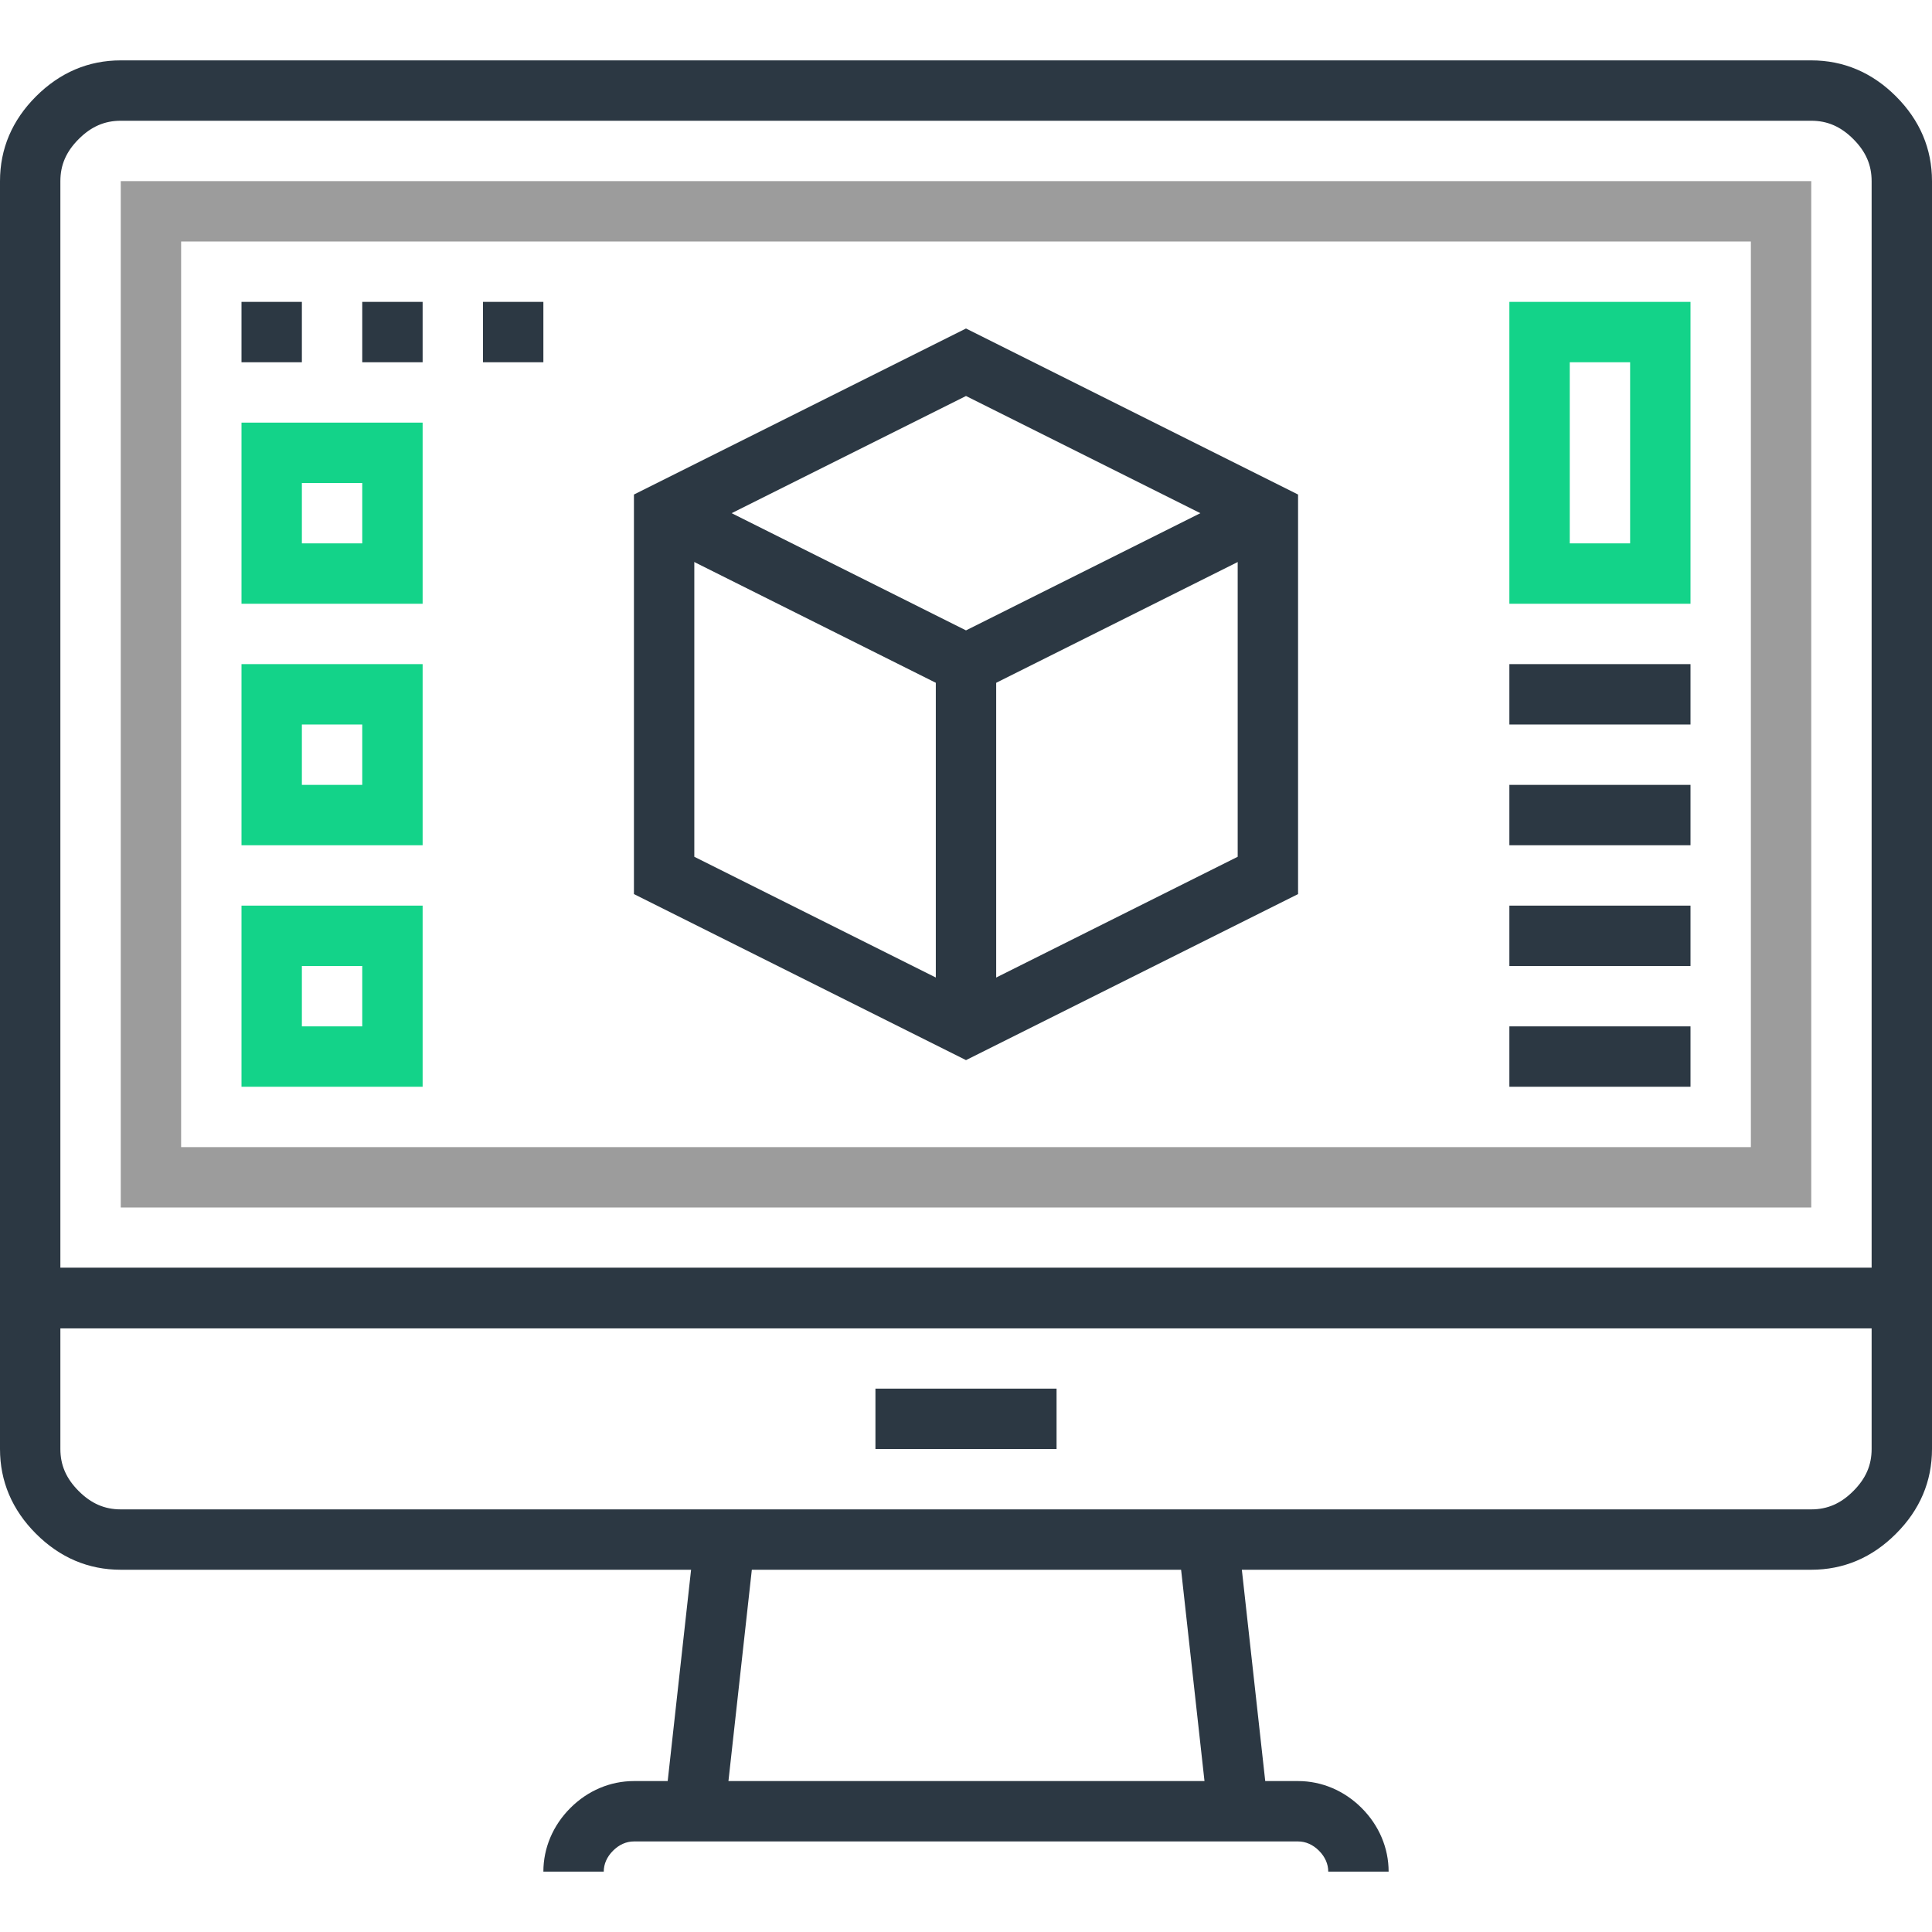
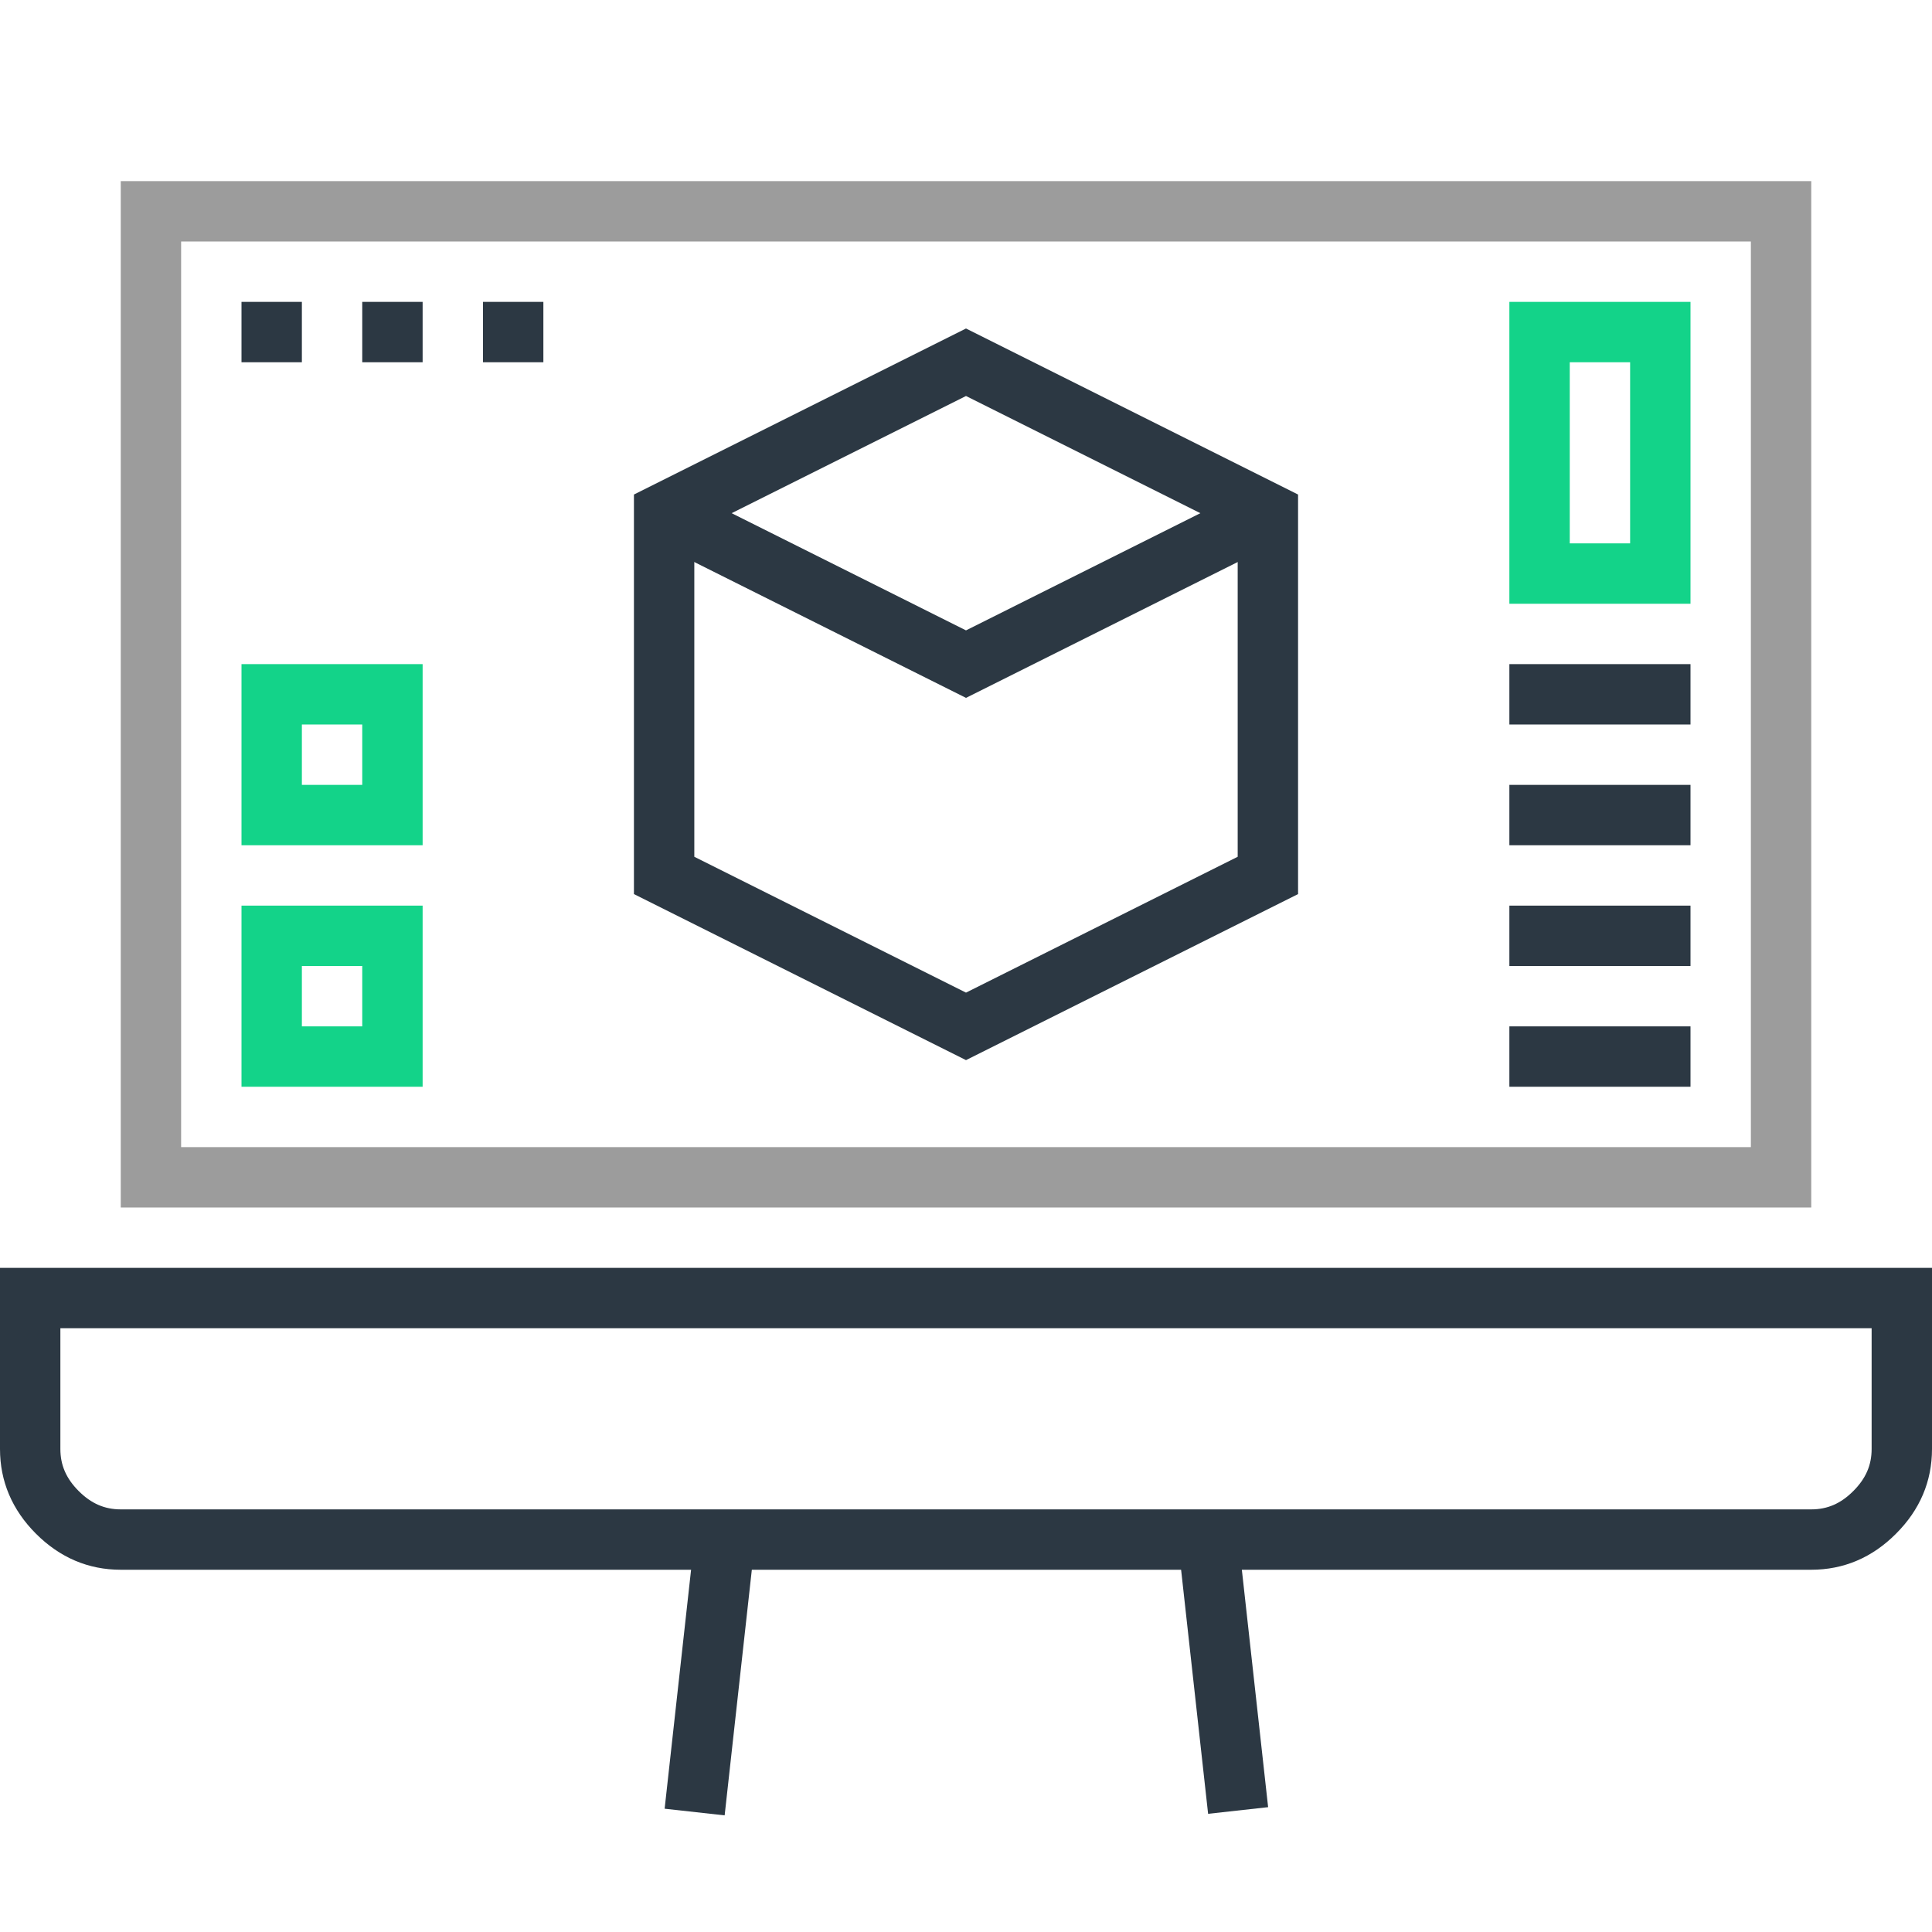
<svg xmlns="http://www.w3.org/2000/svg" version="1.1" id="Capa_1" x="0px" y="0px" viewBox="0 0 512 512" style="enable-background:new 0 0 512 512;" xml:space="preserve" width="512px" height="512px" class="">
  <g>
    <g>
      <path style="fill:#2c3843" d="M480,416H32c-8.576,0-16.128-3.208-22.464-9.544C3.208,400.128,0,392.568,0,384v-48h512v48   c0,8.576-3.208,16.136-9.552,22.464C496.136,412.792,488.576,416,480,416z M16,352v32c0,4.288,1.544,7.832,4.856,11.144   S27.712,400,32,400h448c4.288,0,7.832-1.536,11.136-4.848c3.328-3.32,4.864-6.864,4.864-11.152v-32H16z" data-original="#403E3E" class="" data-old_color="#2c3843" />
-       <path style="fill:#2c3843" d="M512,352H0V48c0-8.568,3.208-16.128,9.544-22.456S23.432,16,32,16h448   c8.568,0,16.128,3.208,22.456,9.536l0,0l0,0l0,0C508.792,31.872,512,39.432,512,48V352z M16,336h480V48   c0-4.288-1.544-7.832-4.856-11.144l0,0C487.832,33.544,484.288,32,480,32H32c-4.288,0-7.832,1.544-11.144,4.856S16,43.712,16,48   V336z" data-original="#403E3E" class="" data-old_color="#2c3843" />
-       <path style="fill:#2c3843" d="M368,496h-16c0-2.016-0.848-3.936-2.464-5.552c-1.6-1.6-3.52-2.448-5.536-2.448H168   c-2.016,0-3.936,0.848-5.544,2.464c-1.608,1.6-2.456,3.52-2.456,5.536h-16c0-6.256,2.536-12.248,7.144-16.856   C155.752,474.528,161.736,472,168,472h176c6.256,0,12.24,2.528,16.848,7.136C365.472,483.76,368,489.744,368,496z" data-original="#403E3E" class="" data-old_color="#2c3843" />
      <rect x="315.99" y="407.794" transform="matrix(-0.994 0.11 -0.11 -0.994 695.017 849.506)" style="fill:#2c3843" width="16" height="72.401" data-original="#403E3E" class="" data-old_color="#2c3843" />
      <rect x="151.844" y="436.028" transform="matrix(-0.11 0.994 -0.994 -0.11 650.118 306.154)" style="fill:#2c3843" width="72.401" height="16" data-original="#403E3E" class="" data-old_color="#2c3843" />
-       <rect x="232" y="368" style="fill:#2c3843" width="48" height="16" data-original="#403E3E" class="" data-old_color="#2c3843" />
    </g>
    <path style="fill:#9c9c9c" d="M480,320H32V48h448V320z M48,304h416V64H48V304z" data-original="#43D3E8" class="active-path" data-old_color="#9c9c9c" />
    <g>
-       <path style="fill:#13d389" d="M112,160H64v-48h48V160z M80,144h16v-16H80V144z" data-original="#F96232" class="" data-old_color="#13d389" />
      <path style="fill:#13d389" d="M448,160h-48V80h48V160z M416,144h16V96h-16V144z" data-original="#F96232" class="" data-old_color="#13d389" />
      <path style="fill:#13d389" d="M112,224H64v-48h48V224z M80,208h16v-16H80V208z" data-original="#F96232" class="" data-old_color="#13d389" />
      <path style="fill:#13d389" d="M112,288H64v-48h48V288z M80,272h16v-16H80V272z" data-original="#F96232" class="" data-old_color="#13d389" />
    </g>
    <g>
      <rect x="64" y="80" style="fill:#2c3843" width="16" height="16" data-original="#403E3E" class="" data-old_color="#2c3843" />
      <rect x="96" y="80" style="fill:#2c3843" width="16" height="16" data-original="#403E3E" class="" data-old_color="#2c3843" />
      <rect x="128" y="80" style="fill:#2c3843" width="16" height="16" data-original="#403E3E" class="" data-old_color="#2c3843" />
      <rect x="400" y="176" style="fill:#2c3843" width="48" height="16" data-original="#403E3E" class="" data-old_color="#2c3843" />
      <rect x="400" y="208" style="fill:#2c3843" width="48" height="16" data-original="#403E3E" class="" data-old_color="#2c3843" />
      <rect x="400" y="240" style="fill:#2c3843" width="48" height="16" data-original="#403E3E" class="" data-old_color="#2c3843" />
      <rect x="400" y="272" style="fill:#2c3843" width="48" height="16" data-original="#403E3E" class="" data-old_color="#2c3843" />
      <polygon style="fill:#2c3843" points="256,184.944 172.424,143.16 179.576,128.84 256,167.056 332.424,128.84 339.576,143.16  " data-original="#403E3E" class="" data-old_color="#2c3843" />
      <path style="fill:#2c3843" d="M256,280.944l-88-44V131.056l88-44l88,44v105.888L256,280.944z M184,227.056l72,36l72-36v-86.112   l-72-36l-72,36V227.056z" data-original="#403E3E" class="" data-old_color="#2c3843" />
-       <rect x="248" y="176" style="fill:#2c3843" width="16" height="96" data-original="#403E3E" class="" data-old_color="#2c3843" />
    </g>
  </g>
</svg>